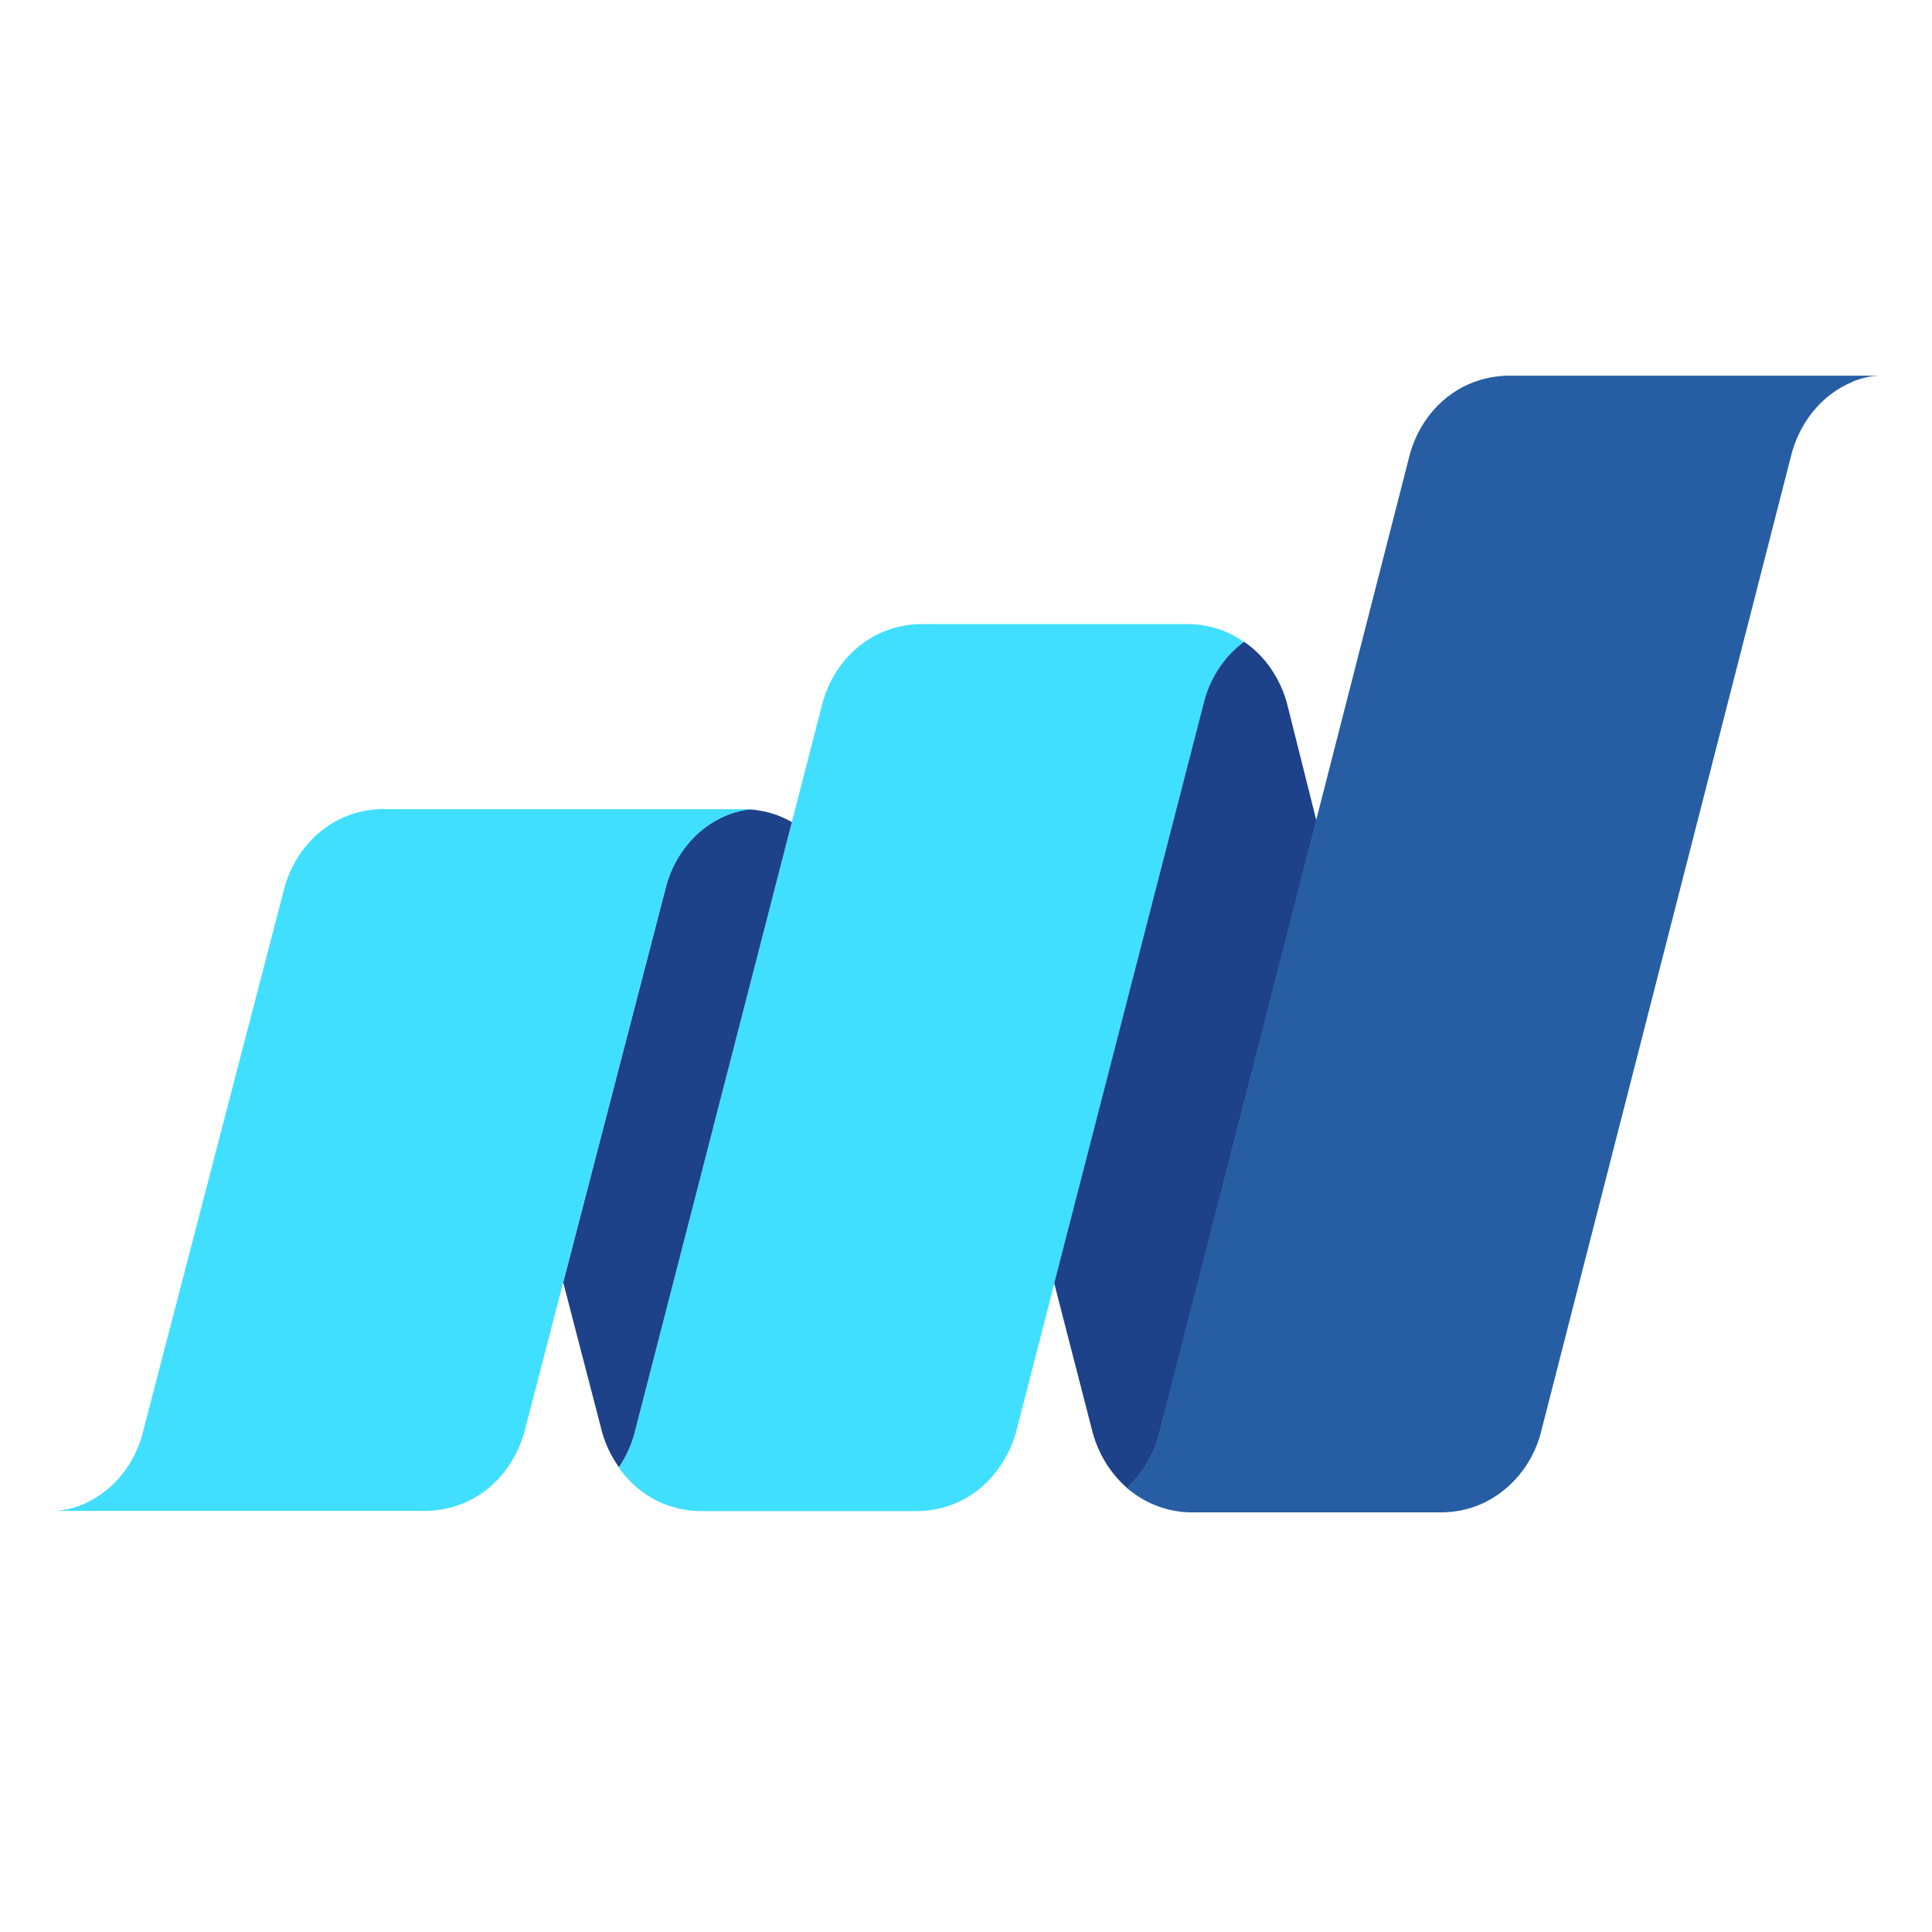
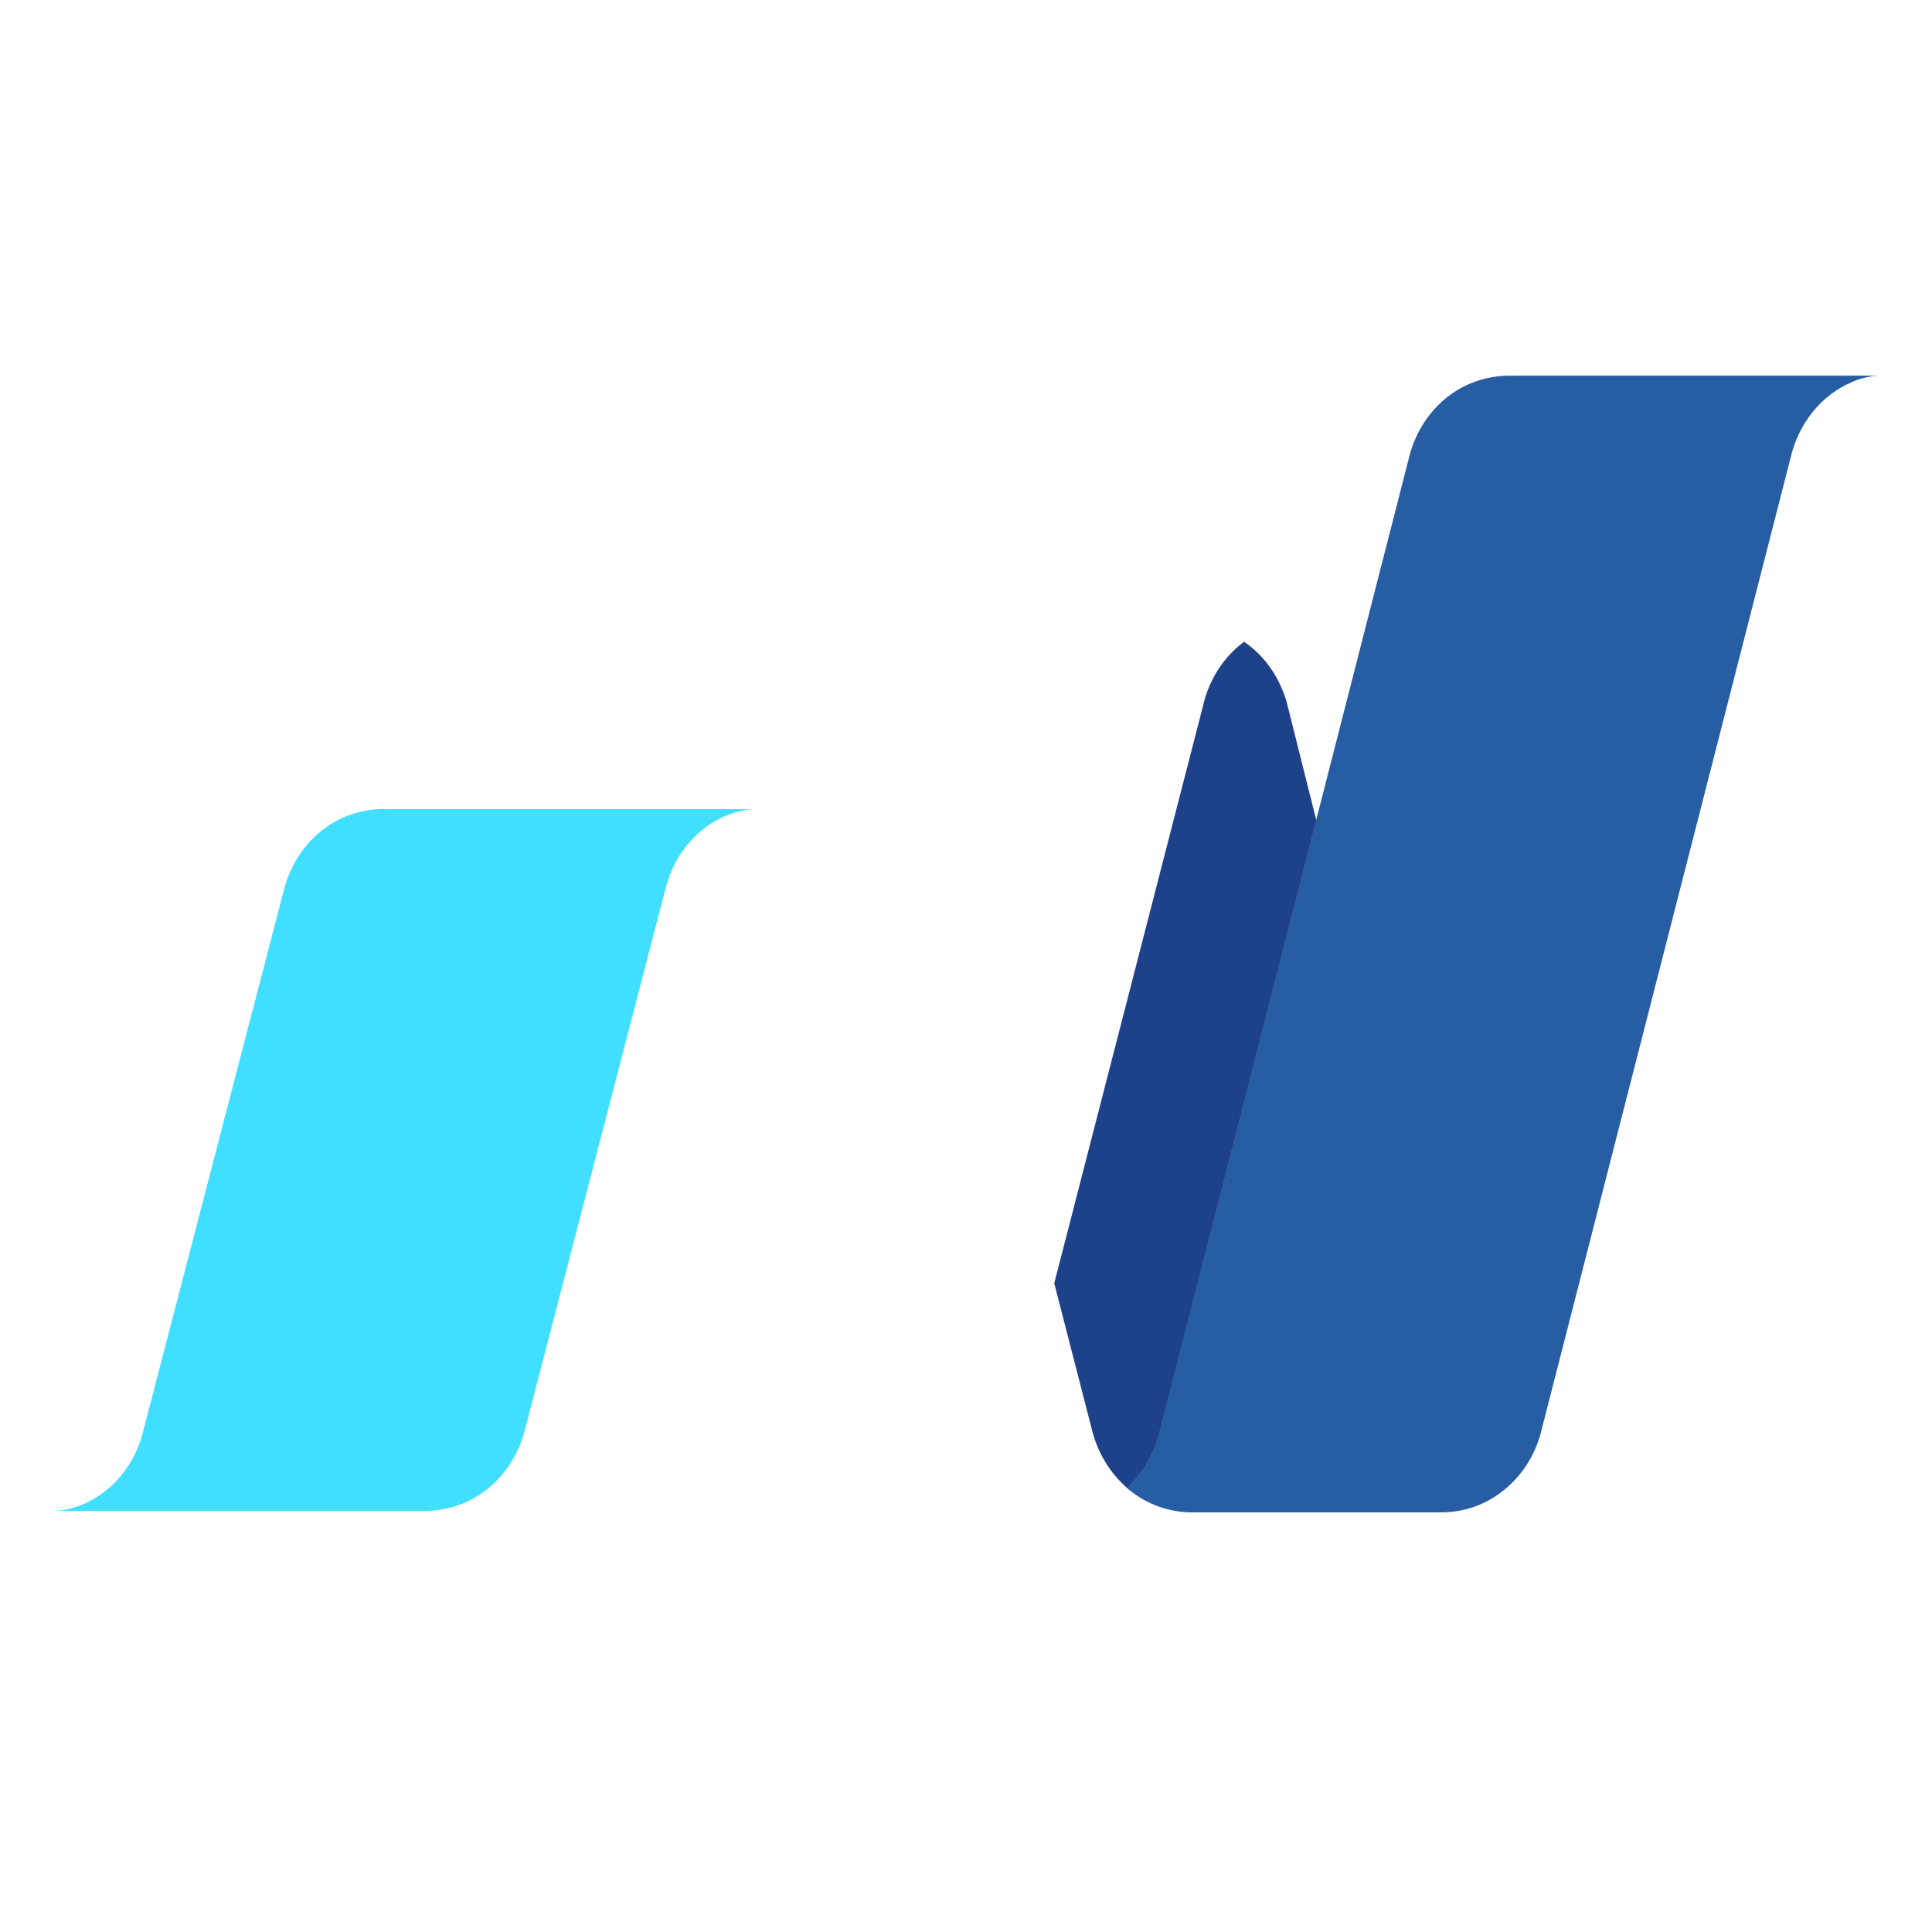
<svg xmlns="http://www.w3.org/2000/svg" width="512" height="512" viewBox="0 0 512 512" fill="none">
-   <path d="M318.884 186.931L279.413 340.121L269.581 378.285C268.709 382.16 267.014 385.744 264.786 388.94C261.541 393.541 256.989 397.173 251.564 399.014C248.755 399.983 245.752 400.467 242.75 400.467H186.036C183.033 400.467 180.03 399.983 177.221 399.014C171.749 397.173 167.244 393.541 164 388.94C166.034 385.937 167.535 382.547 168.358 378.915L209.816 217.976L217.662 187.512C219.841 178.019 226.477 169.931 235.679 166.832C238.488 165.863 241.49 165.379 244.493 165.379H257.763H314.477C317.48 165.379 320.483 165.863 323.292 166.832C325.616 167.607 327.699 168.769 329.685 170.125C324.212 174.145 320.434 180.199 318.836 186.931H318.884Z" fill="#41DFFF" />
  <path d="M490.933 101.201C482.554 104.64 476.646 112.341 474.563 121.155L408.599 378.667C407.194 384.818 403.901 390.339 399.252 394.311C396.733 396.49 393.827 398.234 390.582 399.348C387.773 400.316 384.77 400.8 381.768 400.8H315.852C312.946 400.8 310.04 400.268 307.328 399.348C304.083 398.234 301.177 396.49 298.61 394.311C302.921 390.388 305.972 385.109 307.328 379.248L348.786 217.389L373.292 121.688C375.471 112.195 382.107 104.107 391.309 101.008C394.118 100.039 397.12 99.555 400.123 99.555H498.343C495.873 99.555 493.306 100.184 490.788 101.201H490.933Z" fill="#275EA3" />
  <path d="M329.709 170.07C332.372 171.911 334.697 174.187 336.537 176.802C338.765 179.95 340.46 183.583 341.332 187.457L348.839 217.388L307.382 379.247C306.025 385.059 302.974 390.387 298.664 394.31C294.063 390.29 290.769 384.768 289.316 378.666L281.47 348.202L279.388 340.066L318.86 186.876C320.41 180.144 324.236 174.09 329.709 170.07Z" fill="#1D4289" />
-   <path d="M209.837 217.923L168.38 378.862C167.556 382.446 166.055 385.836 164.021 388.839C161.793 385.691 160.098 382.058 159.226 378.232L149.249 339.826L176.226 235.988C178.26 227.174 184.168 219.473 192.596 216.034C194.63 215.211 196.712 214.678 198.746 214.484C201.023 214.678 203.25 215.114 205.43 215.84C206.98 216.373 208.481 217.1 209.886 217.875L209.837 217.923Z" fill="#1D4289" />
  <path d="M101.883 214.387C98.88 214.387 95.877 214.871 93.068 215.84C83.866 218.939 77.231 227.076 75.052 236.52L38.05 378.861C36.016 387.676 30.107 395.328 21.728 398.767C19.258 399.784 16.691 400.365 14.221 400.413H112.441C115.444 400.413 118.447 399.929 121.256 398.96C130.458 395.861 137.093 387.724 139.272 378.28L176.226 236.036C178.26 227.221 184.169 219.521 192.596 216.082C195.114 215.065 197.681 214.484 200.151 214.435H101.931L101.883 214.387Z" fill="#41DFFF" />
</svg>